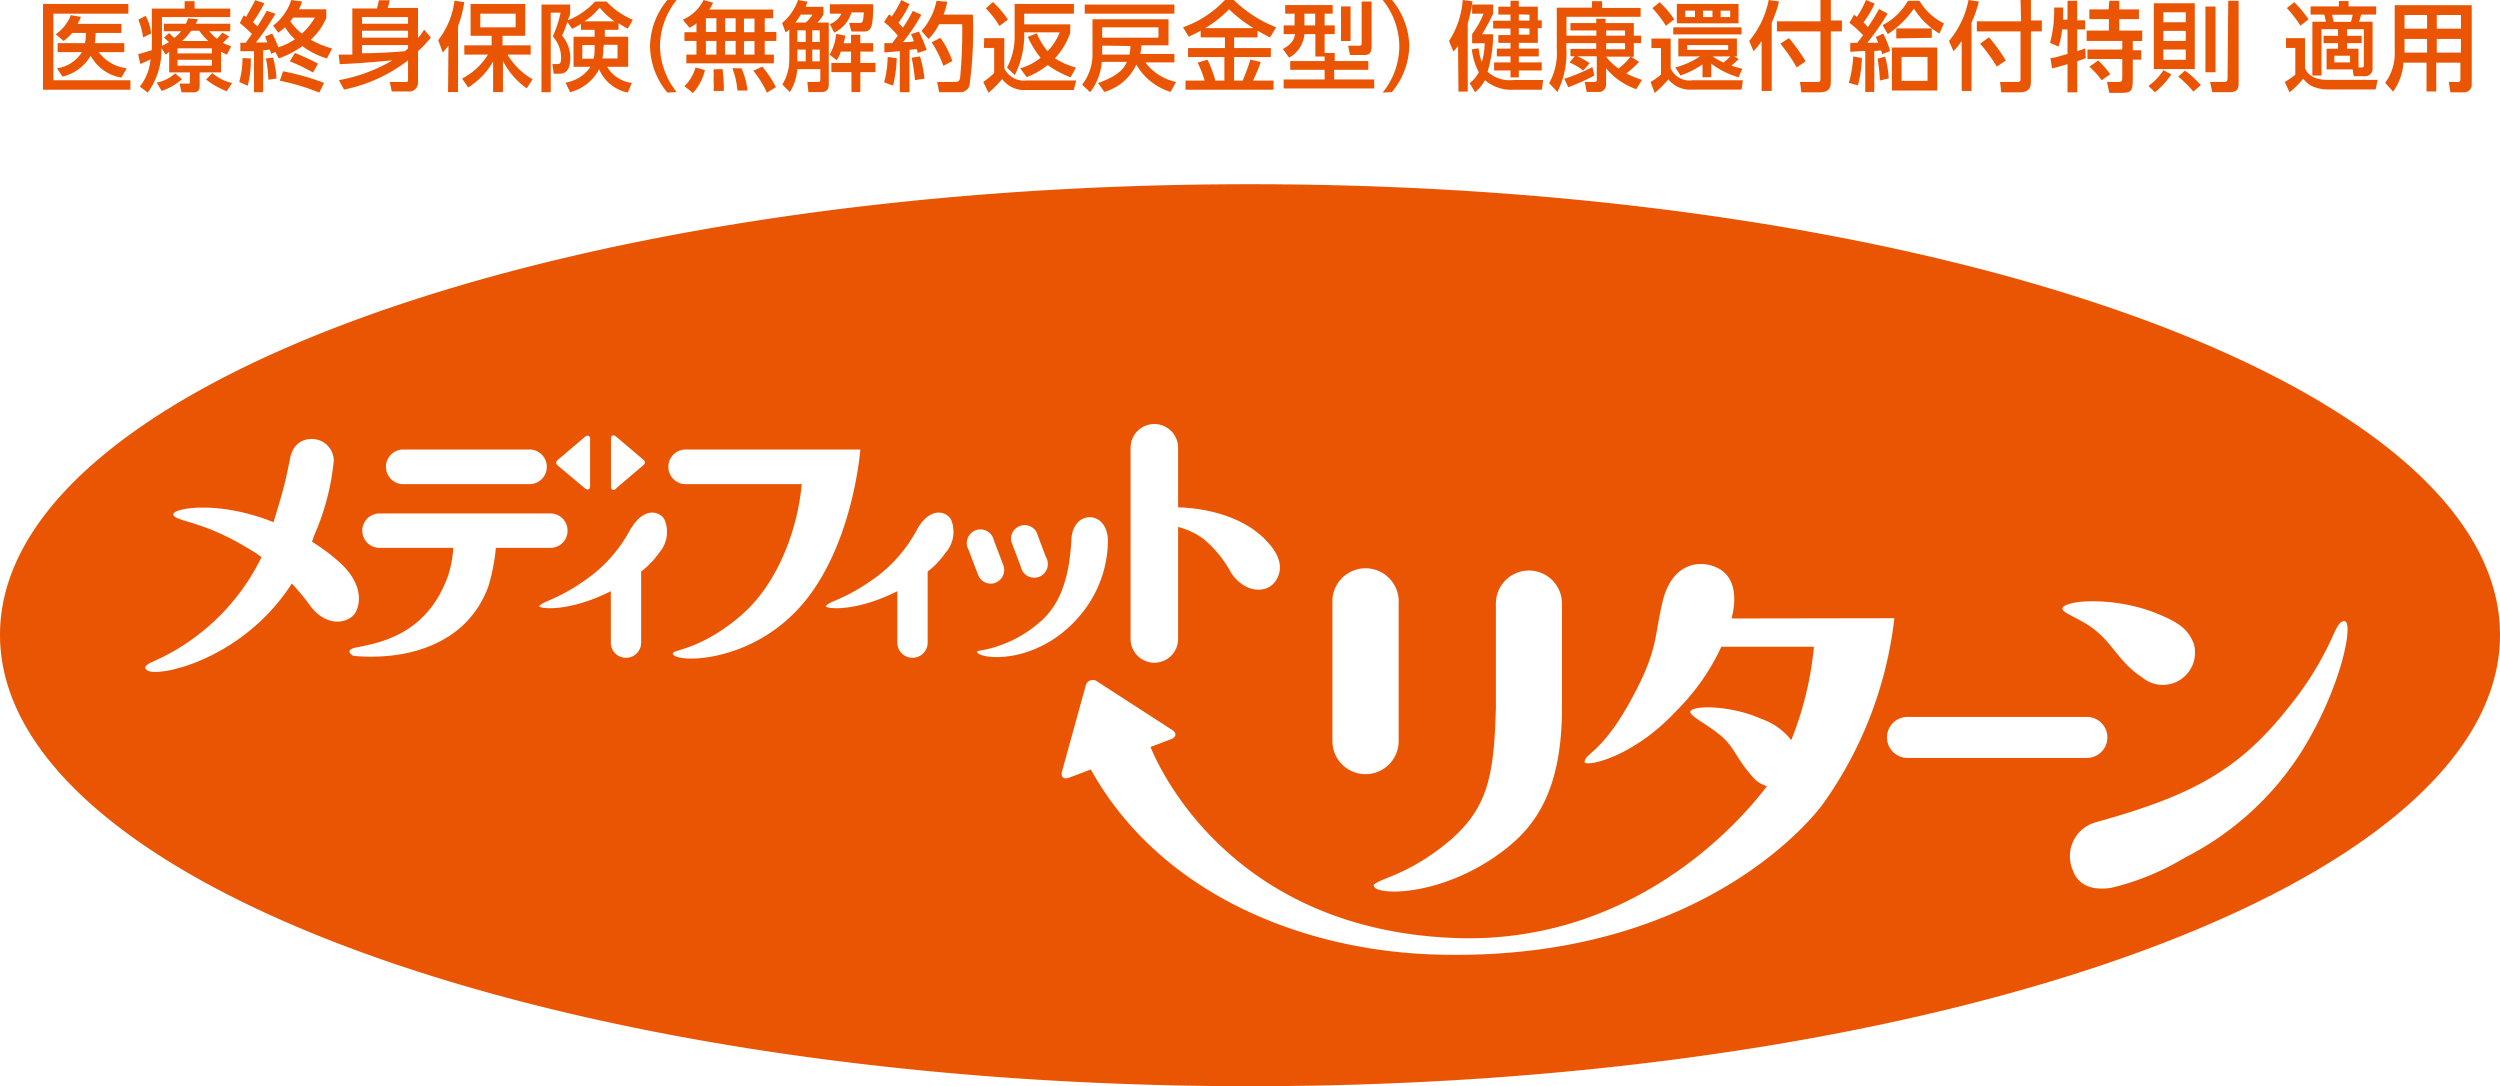
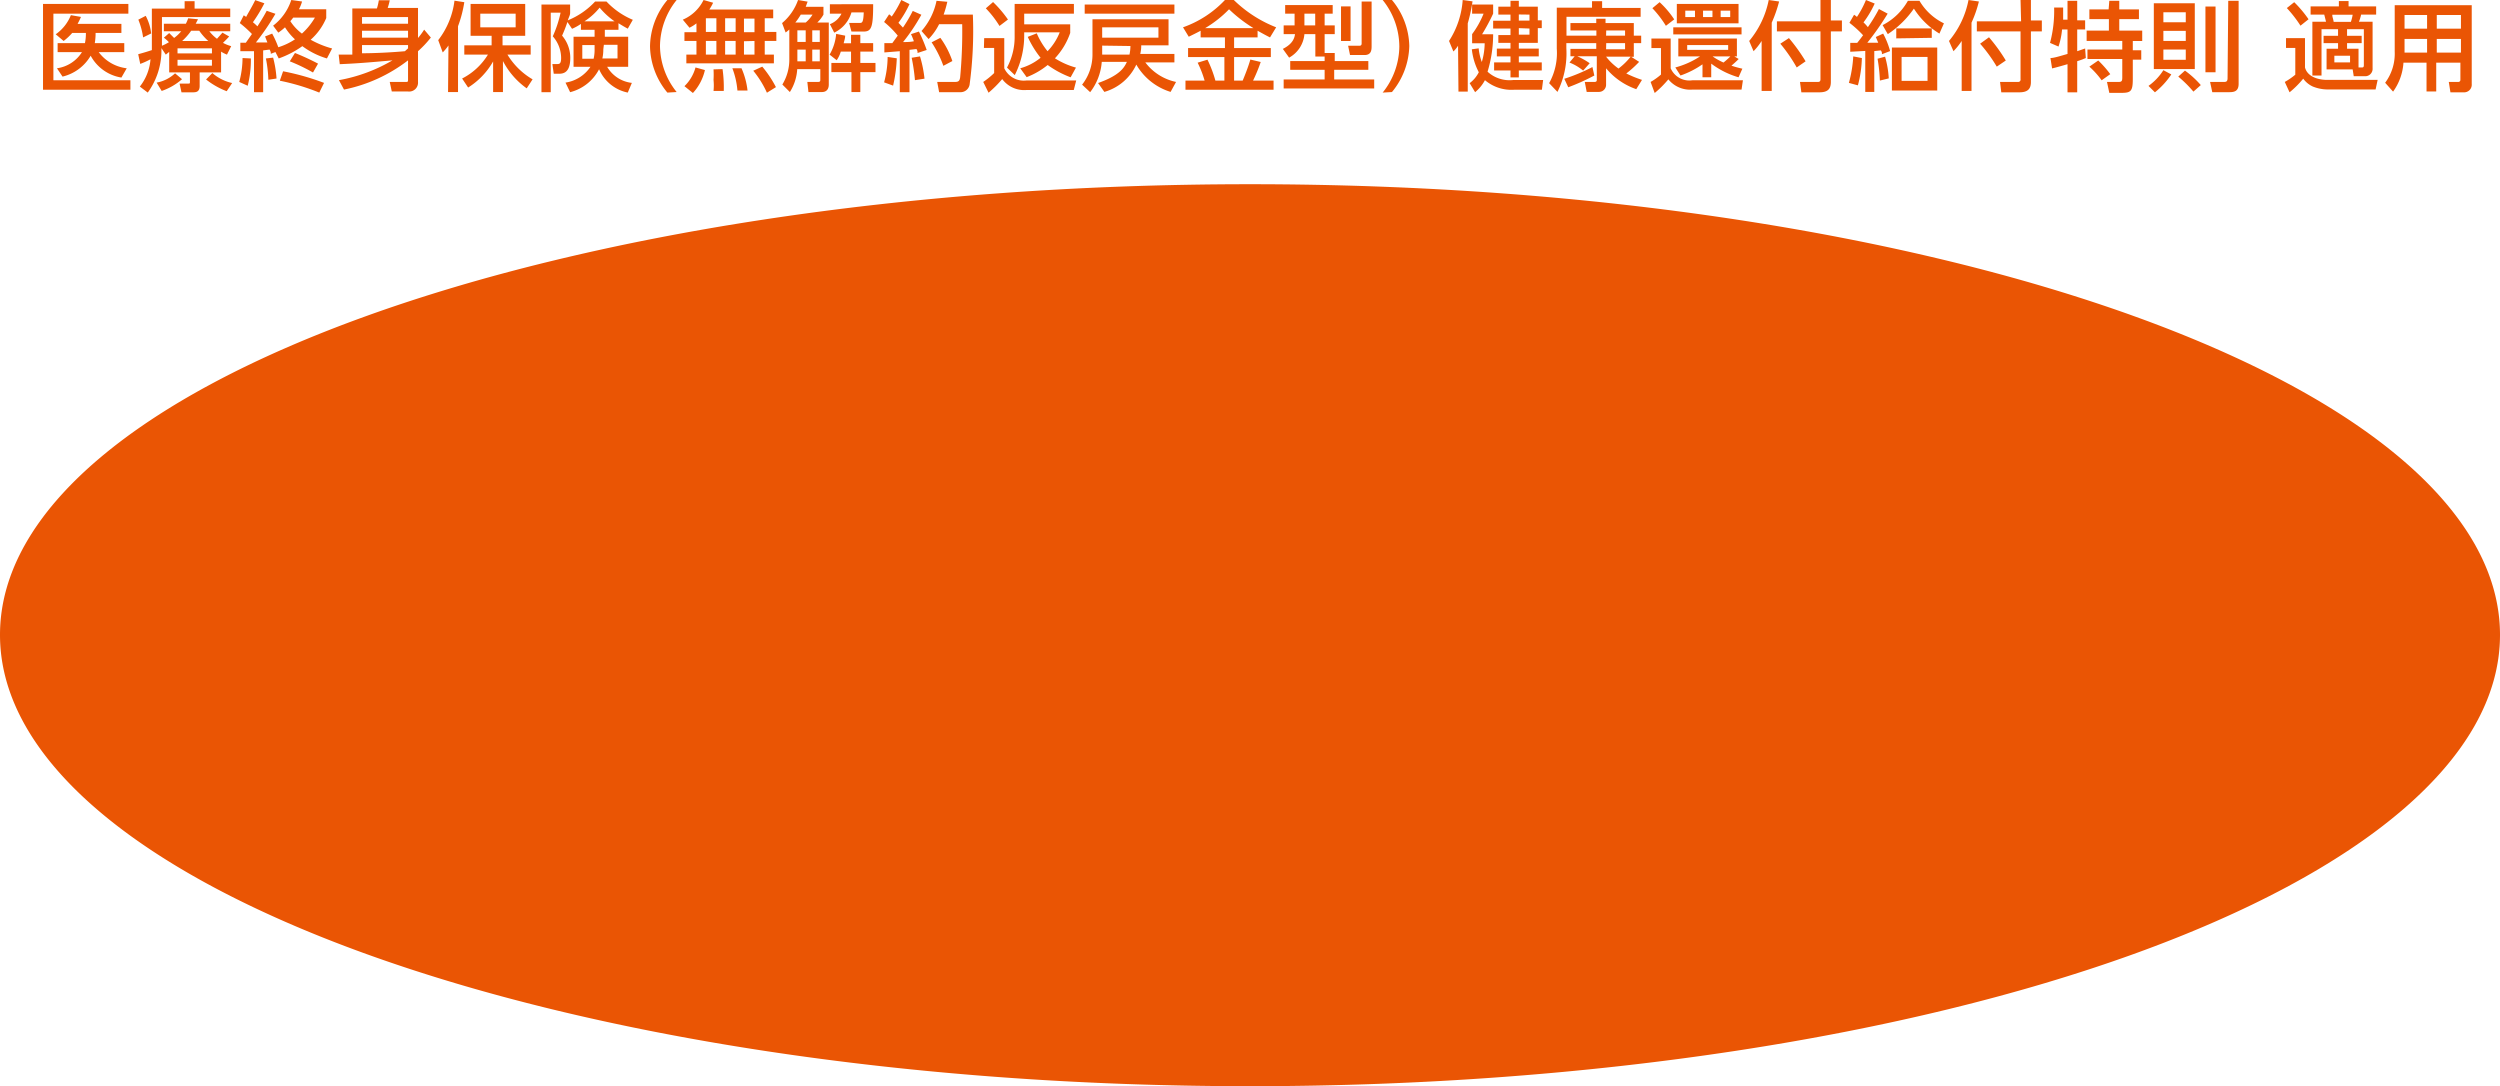
<svg xmlns="http://www.w3.org/2000/svg" viewBox="0 0 183.07 79.54">
  <defs>
    <style>.\39 5c9e645-b1d8-4f48-b548-54e141eb52ee{fill:#ea5504;}.abed1900-8baa-4b8e-a742-26f5db14dc64{fill:#fff;}</style>
  </defs>
  <title>logo_medifitR_01</title>
  <path class="95c9e645-b1d8-4f48-b548-54e141eb52ee" d="M9.4.29v.71h-5.49v4.88h5.64v.69h-6.4v-6.28zm-.3 2.87v.66h-1.87a3 3 0 0 0 2.05 1.18l-.39.68a3.12 3.12 0 0 1-2.25-1.6 3.26 3.26 0 0 1-2.06 1.53l-.41-.61a2.58 2.58 0 0 0 1.83-1.18h-1.78v-.66h2a3.52 3.52 0 0 0 .07-.75h-1a4.19 4.19 0 0 1-.63.59l-.58-.49a3.11 3.11 0 0 0 1.11-1.4l.74.13c-.09.2-.14.31-.25.51h3.21v.66h-1.89a4.3 4.3 0 0 1-.06.75zM10.67 1.16a3.58 3.58 0 0 1 .4 1.29l-.59.29a5.54 5.54 0 0 0-.35-1.3zm1.72 2.64l-.25.2-.32-.48a5.26 5.26 0 0 1-1 3.26l-.58-.44a3.67 3.67 0 0 0 .78-2 6.06 6.06 0 0 1-.75.34l-.15-.71c.54-.15.66-.19 1-.3v-3.04h2.4v-.54h.73v.54h2.61v.62h-5v2.1a3.48 3.48 0 0 0 .51-.26 3.06 3.06 0 0 0-.37-.33l.39-.34.36.36a2.9 2.9 0 0 0 .52-.49h-1.27v-.55h1.61a3.2 3.2 0 0 0 .17-.4l.72.07-.17.33h2.53v.55h-1.53a2.92 2.92 0 0 0 .56.55l.4-.45.49.28c-.17.2-.37.38-.45.47a3 3 0 0 0 .6.24l-.31.62a2.49 2.49 0 0 1-.43-.22v1.52h-1.57v1c0 .44-.28.46-.49.46h-.84l-.14-.64h.62c.11 0 .14 0 .14-.1v-.72h-1.52zm.94 2a4.46 4.46 0 0 1-1.49.86l-.37-.61a2.69 2.69 0 0 0 1.35-.68zm-.33-2.26v.37h2.52v-.37zm0 .84v.43h2.52v-.43zm2.25-1.38a4.14 4.14 0 0 1-.66-.75h-.59a4.36 4.36 0 0 1-.66.75zm1.35 3.68a5.76 5.76 0 0 1-1.51-.86l.46-.47a3.28 3.28 0 0 0 1.45.73zM18.37 4.28a7.67 7.67 0 0 1-.23 2l-.62-.28a6.78 6.78 0 0 0 .24-1.75zm1.8-.47l-.34.13c0-.1 0-.16-.09-.31l-.47.06v3.06h-.67v-3h-1v-.62h.4l.45-.64a8.46 8.46 0 0 0-.89-.8l.29-.57.18.12c0-.05.4-.69.66-1.23l.67.23a11.25 11.25 0 0 1-.84 1.39 3.28 3.28 0 0 1 .33.3c.4-.62.56-.91.68-1.14l.64.22a18 18 0 0 1-1.43 2.1h.84l-.17-.44.52-.21a7.43 7.43 0 0 1 .45 1 4.74 4.74 0 0 0 1.22-.58 4.27 4.27 0 0 1-.73-.88 4 4 0 0 1-.49.39l-.38-.51a3.9 3.9 0 0 0 1.33-1.88l.79.11a2.9 2.9 0 0 1-.23.57h2v.64a4.37 4.37 0 0 1-1.14 1.59 6.92 6.92 0 0 0 1.57.64l-.38.73a5.75 5.75 0 0 1-1.8-.9 7 7 0 0 1-1.73.9zm-.17.41a8 8 0 0 1 .25 1.53l-.6.09a9.08 9.08 0 0 0-.18-1.56zm.73 1a18.1 18.1 0 0 1 3 .85l-.35.71a16.14 16.14 0 0 0-2.89-.87zm.87-1.34a17.82 17.82 0 0 1 1.69.78l-.37.65a13.12 13.12 0 0 0-1.7-.82zm-.13-2.59a3.13 3.13 0 0 1-.21.26 3.58 3.58 0 0 0 .85.91 4.93 4.93 0 0 0 .95-1.17zM24.82 5.87a11.88 11.88 0 0 0 3.92-1.45c-1.59.14-2.44.22-3.86.28l-.08-.7h1v-3.38h1.8a3.75 3.75 0 0 0 .14-.6h.8a4 4 0 0 1-.15.56h2.22v2.2a4.76 4.76 0 0 0 .45-.61l.49.58a7.74 7.74 0 0 1-.94 1v2.25a.65.65 0 0 1-.73.7h-1.19l-.15-.7h1.16c.15 0 .18 0 .18-.16v-1.42a11.36 11.36 0 0 1-4.69 2.14zm5.06-4.62h-3.37v.49h3.37zm0 1h-3.37v.51h3.37zm0 1.05h-3.37v.6c1 0 2.26-.07 3.14-.15l.23-.21zM32.84 3.33a3.91 3.91 0 0 1-.42.51l-.33-.9a5.89 5.89 0 0 0 1.19-2.89l.72.11a8.88 8.88 0 0 1-.46 1.76v4.82h-.73zm1 2.42a4.73 4.73 0 0 0 1.89-1.75h-1.73v-.68h2v-.7h-1.54v-2.33h4v2.33h-1.66v.7h2.06v.68h-1.7a5.24 5.24 0 0 0 1.84 1.81l-.43.66a5.65 5.65 0 0 1-1.74-2v2.27h-.72v-2.24a5.41 5.41 0 0 1-1.83 1.91zm1.33-4.75v1h2.59v-1zM42.54 1.75a3.92 3.92 0 0 1-.65.36l-.34-.5a9.43 9.43 0 0 1-.39 1 2.49 2.49 0 0 1 .6 1.64c0 1.15-.59 1.15-.86 1.15h-.35l-.1-.71h.33c.17 0 .31 0 .31-.44a2.4 2.4 0 0 0-.61-1.59 8.51 8.51 0 0 0 .57-1.73h-.72v5.82h-.68v-6.42h2.1v.6c0 .18-.07.26-.17.56a5.6 5.6 0 0 0 2-1.38h.83a5.6 5.6 0 0 0 1.93 1.34l-.37.65c-.2-.11-.31-.17-.68-.4v.48h-1v.51h1.71v2.2h-1.54a2.4 2.4 0 0 0 1.81 1.18l-.3.71a2.93 2.93 0 0 1-2.1-1.71 3.3 3.3 0 0 1-2.12 1.68l-.34-.7a2.69 2.69 0 0 0 1.83-1.16h-1.24v-2.2h1.54v-.51h-1zm1 1.55h-.9v1h.83a2.91 2.91 0 0 0 .07-.74zm1.46-1.74a5.58 5.58 0 0 1-1.09-1 4.73 4.73 0 0 1-1.11 1zm-.82 2.05a3.05 3.05 0 0 1-.07.67h1.11v-1h-1zM48.87 6.78a5.45 5.45 0 0 1-1.27-3.37 5.42 5.42 0 0 1 1.27-3.41h.68a5.46 5.46 0 0 0-1.22 3.37 5.48 5.48 0 0 0 1.22 3.37zM51 1.71a2.81 2.81 0 0 1-.51.32l-.49-.59a3 3 0 0 0 1.52-1.44l.7.2a3.59 3.59 0 0 1-.28.5h4.68v.64h-.62v1h.85v.66h-.85v1h.67v.64h-6.41v-.64h.74v-1h-.88v-.64h.88zm.62 3.42a3.68 3.68 0 0 1-.88 1.68l-.62-.5a3 3 0 0 0 .81-1.37zm.07-3.79v1h.77v-1zm0 1.66v1h.77v-1zm1.22 2.06a9.49 9.49 0 0 1 .09 1.6h-.75a3.89 3.89 0 0 0 0-.81 6.36 6.36 0 0 0 0-.77zm.19-3.72v1h.77v-1zm0 1.66v1h.77v-1zm1.2 2a5.57 5.57 0 0 1 .44 1.63h-.74a5.91 5.91 0 0 0-.37-1.63zm.18-3.64v1h.77v-1zm0 1.66v.98h.77v-1zm1.34 1.86a8.17 8.17 0 0 1 1 1.5l-.66.41a7.15 7.15 0 0 0-1-1.61zM57.8 2.16a2.71 2.71 0 0 1-.27.22l-.26-.69a3.89 3.89 0 0 0 1.17-1.69l.7.12-.14.38h1.3v.57a2.53 2.53 0 0 1-.45.58h.84v4.54c0 .52-.38.55-.49.55h-1l-.08-.74h.74c.12 0 .21 0 .21-.14v-.8h-1.69a3.52 3.52 0 0 1-.54 1.68l-.55-.55a3.52 3.52 0 0 0 .51-1.88zm1.2-.51a2.44 2.44 0 0 0 .5-.58h-.86a4.79 4.79 0 0 1-.4.58zm-.61.57v.85h.61v-.85zm0 1.41v.86h.61v-.86zm1.09-1.41v.85h.55v-.85zm0 1.41v.86h.55v-.86zm2.09.15a2.28 2.28 0 0 1-.3.63l-.52-.41a3.58 3.58 0 0 0 .48-1.52l.66.13c0 .2-.06.34-.11.56h.54v-.62h.68v.61h.94v.62h-.94v.83h1.11v.67h-1.11v1.46h-.65v-1.46h-1.47v-.67h1.44v-.83zm2.37-3.47c0 1.67-.12 2-.69 2h-.9l-.17-.63h.75c.2 0 .29 0 .32-.77h-.9a2.38 2.38 0 0 1-1.26 1.48l-.32-.62a1.57 1.57 0 0 0 .85-.77h-.85v-.69zM64.76 3.16h.58l.4-.55a6.69 6.69 0 0 0-1-1l.36-.55c.07 0 .13.1.2.15a8 8 0 0 0 .7-1.21l.6.3a7.5 7.5 0 0 1-.81 1.37l.33.35a10 10 0 0 0 .72-1.22l.63.28a13.91 13.91 0 0 1-1.34 2c.26 0 .53 0 .79-.06a4.32 4.32 0 0 0-.21-.52l.58-.19a11.42 11.42 0 0 1 .57 1.35l-.67.22c0-.12 0-.16-.08-.29l-.51.06v3.1h-.71v-3l-1.13.09zm.91 1.11a10.64 10.64 0 0 1-.27 2l-.66-.24a7.32 7.32 0 0 0 .26-1.86zm1.7-.14a8.89 8.89 0 0 1 .33 1.63l-.7.11a14 14 0 0 0-.24-1.64zm2-4a7.9 7.9 0 0 1-.27.94h2.14a29.29 29.29 0 0 1-.24 5.14.67.67 0 0 1-.62.54h-1.61l-.14-.75h1.29c.27 0 .35-.07.39-.34a36 36 0 0 0 .15-3.89h-1.69a4.32 4.32 0 0 1-.77 1.09l-.52-.59a4.79 4.79 0 0 0 1.1-2.21zm-.51 2.64a6.39 6.39 0 0 1 .88 1.7l-.66.35a7.9 7.9 0 0 0-.86-1.72zM72.07 2.79h1.47v2.21a1.58 1.58 0 0 0 1.65.89h3.62l-.18.7h-3.45a2 2 0 0 1-1.79-.8 8.36 8.36 0 0 1-1 1l-.39-.79a5.72 5.72 0 0 0 .8-.65v-1.84h-.75zm.65-2.64a8.54 8.54 0 0 1 1.09 1.28l-.62.47a7.34 7.34 0 0 0-1-1.29zm3.2 2.29a5.38 5.38 0 0 0 .79 1.31 4.2 4.2 0 0 0 .89-1.38h-2.6v.13a6.42 6.42 0 0 1-.69 3l-.57-.55a4.73 4.73 0 0 0 .56-2.32v-2.34h4.34v.71h-3.64v.78h3.37v.63a5.17 5.17 0 0 1-1.12 1.86 5.65 5.65 0 0 0 1.54.68l-.39.71a7 7 0 0 1-1.68-.9 5.65 5.65 0 0 1-1.54.89l-.47-.65a4.06 4.06 0 0 0 1.49-.77 7.16 7.16 0 0 1-.94-1.53zM85.72 6.73a4.38 4.38 0 0 1-2.51-2 3.69 3.69 0 0 1-2.34 2l-.46-.65c1.51-.54 1.89-1.06 2.11-1.55h-1.84a4.13 4.13 0 0 1-.85 2.22l-.59-.55a3.56 3.56 0 0 0 .76-2.2v-2.59h5.57v1.91h-2c0 .14 0 .31-.07.63h2.5v.62h-2.13a3.79 3.79 0 0 0 2.25 1.43zm-6.29-6.4h6.57v.67h-6.57zm1.28 1.67v.76h4.12v-.76zm0 1.34v.66h2a3.33 3.33 0 0 0 .07-.63zM87.92 2.25c-.37.2-.63.32-.87.44l-.42-.69a7.75 7.75 0 0 0 3.07-2h.65a9.29 9.29 0 0 0 3.1 2l-.45.74c-.2-.1-.41-.21-.91-.49v.49h-1.72v.78h2.69v.66h-2.69v1.72h.63c.11-.26.41-1 .56-1.54l.76.18a11.93 11.93 0 0 1-.56 1.36h1.5v.67h-6.45v-.67h1.4a7.73 7.73 0 0 0-.51-1.31l.72-.22a8.8 8.8 0 0 1 .58 1.53h.66v-1.72h-2.66v-.66h2.7v-.78h-1.78zm3.87-.19a10.46 10.46 0 0 1-1.79-1.38 8.34 8.34 0 0 1-1.75 1.38zM97 4.14h-.68v-1.64h-.8a2.17 2.17 0 0 1-1.12 1.72l-.46-.64c.78-.39.86-.86.89-1.08h-.83v-.64h.8v-.86h-.69v-.63h3.48v.63h-.59v.86h.74v.64h-.74v1.38h.74v.59h2.46v.64h-2.5v.71h2.93v.66h-6.63v-.66h3v-.71h-2.52v-.64h2.52zm-1.48-3.14v.86h.79v-.86zm2.68-.53h.7v2.53h-.7zm1.51-.36h.73v3.24c0 .28 0 .68-.52.68h-1.06l-.14-.68h.83c.16 0 .16-.12.16-.19zM101.25 6.78a5.46 5.46 0 0 0 1.22-3.37 5.46 5.46 0 0 0-1.22-3.41h.68a5.44 5.44 0 0 1 1.27 3.37 5.48 5.48 0 0 1-1.27 3.37zM106.77 3.35a2.35 2.35 0 0 1-.34.42l-.32-.77a6.3 6.3 0 0 0 1-3l.72.1a11.92 11.92 0 0 1-.35 1.61v5h-.68zm1.51.19a3.93 3.93 0 0 0 .23 1 5 5 0 0 0 .21-1.37h-.92v-.67a6.62 6.62 0 0 0 .84-1.5h-.84v-.67h1.54v.67a15 15 0 0 1-.81 1.51h.81a9.34 9.34 0 0 1-.41 2.74 2.38 2.38 0 0 0 1.87.61h2.2l-.09.71h-2a3 3 0 0 1-2.17-.7 2.9 2.9 0 0 1-.72.88l-.4-.66a2.31 2.31 0 0 0 .67-.8 4.66 4.66 0 0 1-.51-1.68zm2.33-3.48h.61v.43h1.39v1h.29v.57h-.29v1.08h-1.39v.42h1.46v.57h-1.46v.44h1.68v.59h-1.68v.51h-.61v-.51h-1.2v-.59h1.2v-.44h-1v-.57h1v-.42h-.89v-.57h.89v-.48h-1.27v-.57h1.27v-.45h-.89v-.58h.89zm.61 1v.45h.78v-.44zm0 1v.48h.78v-.45zM115.31 4.12h-.31v-.54h1.89v-.42h-2.19v.37a6.34 6.34 0 0 1-.65 3.2l-.61-.64a4.53 4.53 0 0 0 .56-2.53v-3h2.58v-.47h.74v.49h2.82v.65h-5.43v1.38h2.19v-.38h-1.9v-.54h1.89v-.32h.68v.32h2.07v.92h.54v.55h-.54v1h-.19l.58.37a7.59 7.59 0 0 1-.94.85 8.47 8.47 0 0 0 1.15.47l-.42.68a5 5 0 0 1-2.21-1.53v1.19a.52.52 0 0 1-.54.54h-.88l-.14-.73h.71c.17 0 .17-.09.17-.18v-1.7h-1.43a5.43 5.43 0 0 1 .91.51l-.48.54a3.66 3.66 0 0 0-1-.59zm-.76 1.65a13.37 13.37 0 0 0 2.06-.86l.14.62a15.66 15.66 0 0 1-1.91.86zm3.06-3.16h1.39v-.38h-1.38zm0 1h1.39v-.45h-1.38zm0 .54a4.27 4.27 0 0 0 .91.87 4.87 4.87 0 0 0 .89-.87zM120.93 2.82h1.41v2.18a1.49 1.49 0 0 0 1.58.88h3.71l-.1.68h-3.59a2.05 2.05 0 0 1-1.77-.75 7.49 7.49 0 0 1-1 1l-.3-.81a4.56 4.56 0 0 0 .76-.54v-1.94h-.7zm.6-2.66a6.8 6.8 0 0 1 1.07 1.26l-.61.47a7.82 7.82 0 0 0-.99-1.29zm6 1.84v.52h-5v-.52zm-.22 3.66a6.18 6.18 0 0 1-2-1v1h-.64v-.95a6.51 6.51 0 0 1-1.61.82l-.38-.59a6.16 6.16 0 0 0 1.81-.81h-1.59v-1.31h4.29v1.31h-.19l.32.19c-.2.21-.44.41-.53.49a7.68 7.68 0 0 0 .8.22zm-4.52-5.37h4.52v1.42h-4.52zm.62.49v.47h.71v-.47zm.14 2.52v.35h3v-.35zm1.16-2.52v.47h.69v-.47zm.7 3.35a4.47 4.47 0 0 0 .8.45s.31-.25.5-.45zm.59-3.35v.47h.7v-.47zM129 3a4.71 4.71 0 0 1-.59.75l-.32-.75a6.71 6.71 0 0 0 1.43-3l.76.11a9.65 9.65 0 0 1-.54 1.55v5h-.74zm4.31-3h.76v1.5h.81v.8h-.81v3.7c0 .52-.23.76-.84.76h-1.32l-.1-.76h1.32c.17 0 .18-.12.18-.2v-3.5h-3.19v-.74h3.19zm-2.31 2.79a13 13 0 0 1 1.22 1.7l-.65.45a11.51 11.51 0 0 0-1.2-1.74zM135.39 6.07a9.09 9.09 0 0 0 .32-1.94l.63.12a8.37 8.37 0 0 1-.29 2zm2.84-5.07a20.2 20.2 0 0 1-1.49 2.13h.8l-.18-.42.54-.25a6.31 6.31 0 0 1 .51 1.28l-.6.23c0-.13 0-.16-.08-.28l-.48.05v2.99h-.66v-3l-1.1.06v-.65h.51s.21-.26.43-.56a8.09 8.09 0 0 0-1-.91l.34-.59a1.31 1.31 0 0 1 .21.16 7 7 0 0 0 .66-1.24l.64.26a7.21 7.21 0 0 1-.82 1.38 2.72 2.72 0 0 1 .32.35 11.61 11.61 0 0 0 .81-1.33zm-.57 4.9a12.09 12.09 0 0 0-.17-1.6l.55-.15a7.21 7.21 0 0 1 .27 1.59zm.2-4.06a4.45 4.45 0 0 0 1.85-1.78h.85a4.2 4.2 0 0 0 1.79 1.65l-.33.75a5.73 5.73 0 0 1-1.87-1.83 7.08 7.08 0 0 1-1.91 1.87zm4 4.79h-3.32v-3.15h3.32zm-3-3.82v-.73h2.6v.69zm2.29 1.36h-1.9v1.75h1.9zM143.65 3a5.25 5.25 0 0 1-.6.75l-.33-.75a6.6 6.6 0 0 0 1.43-3l.76.11a8.71 8.71 0 0 1-.54 1.55v5h-.72zm4.31-3h.76v1.5h.8v.8h-.8v3.7c0 .52-.24.76-.85.76h-1.32l-.09-.76h1.31a.17.17 0 0 0 .19-.2v-3.5h-3.2v-.74h3.24zm-2.31 2.73a12.36 12.36 0 0 1 1.23 1.7l-.66.45a11.22 11.22 0 0 0-1.22-1.68zM151 2.16a5.45 5.45 0 0 1-.26 1.25l-.62-.27a9.12 9.12 0 0 0 .3-2.59h.66v.89h.32v-1.38h.71v1.43h.58v.67h-.58v1.59l.58-.2.05.7a6 6 0 0 1-.63.23v2.28h-.71v-2.06c-.27.08-.9.26-1.13.31l-.12-.76c.24 0 .59-.11 1.25-.3v-1.79zm3.46-2.1h.73v.63h1.44v.71h-1.44v.84h1.68v.76h-.69v.68h.62v.69h-.62v1.43c0 .89-.15 1-.84 1h-.88l-.17-.8h.87c.23 0 .25-.11.25-.34v-1.34h-2.55v-.69h2.55v-.63h-2.61v-.76h1.63v-.84h-1.43v-.71h1.41zm-.81 4.37a7.59 7.59 0 0 1 .88 1l-.63.45a6.37 6.37 0 0 0-.9-1zM159 5.45a5.7 5.7 0 0 1-1.2 1.31l-.47-.47a4.12 4.12 0 0 0 1.09-1.15zm-1.28-5.21h3v4.82h-3zm.7.66v.73h1.64v-.73zm0 1.36v.74h1.64v-.74zm0 1.37v.75h1.64v-.75zm1.58 1.54a6.93 6.93 0 0 1 1.16 1.06l-.54.48a8.83 8.83 0 0 0-1.11-1.1zm1.5-4.69h.74v4.81h-.74zm1.67-.42h.76v6.08c0 .58-.37.61-.71.61h-1.22l-.16-.75h1c.14 0 .28 0 .28-.27zM167.4 2.79h1.39v2.15c.24.91 1.5.91 1.58.91h3.74l-.15.7h-3.59a2.94 2.94 0 0 1-1-.21 1.8 1.8 0 0 1-.71-.58 6.84 6.84 0 0 1-1 1l-.35-.76a4.89 4.89 0 0 0 .77-.53v-1.96h-.68zm.6-2.63a8.51 8.51 0 0 1 1.05 1.25l-.59.47a9.14 9.14 0 0 0-1-1.29zm4.28 4.92h-1.91v-1.51h.84v-.41h-1.06v-.54h1.06v-.48h-1.21v3.39h-.67v-3.94h1l-.13-.52h-1v-.6h2.07v-.39h.71v.39h2.02v.6h-1.1a3 3 0 0 1-.16.52h1v3.41a.54.54 0 0 1-.59.58h-.79zm-1.49-4c0 .19.05.22.1.52h1.26a3 3 0 0 0 .13-.52zm.15 3v.49h1.15v-.49zm2 .86c.09 0 .16 0 .16-.17v-2.63h-1.23v.48h1.07v.54h-1.07v.41h.84v1.37zM181 6.15a.56.56 0 0 1-.61.61h-.95l-.12-.76h.68a.15.15 0 0 0 .17-.16v-1.25h-1.77v2.11h-.71v-2.11h-1.69a4.06 4.06 0 0 1-.76 2.12l-.58-.65a3.57 3.57 0 0 0 .7-2.28v-3.4h5.64zm-3.27-5.05h-1.65v1h1.65zm0 1.75h-1.65v1h1.65zm2.48-1.75h-1.77v1h1.77zm0 1.75h-1.77v1h1.77zM183.07 46.49c0 18.25-41 33.05-91.53 33.05s-91.54-14.8-91.54-33.05 41-33 91.54-33 91.53 14.75 91.53 33z" />
-   <path class="abed1900-8baa-4b8e-a742-26f5db14dc64" d="M24.44 33.74a17.64 17.64 0 0 1-1.44 5.48l-.15.45a14.85 14.85 0 0 1 1.73 1.26c1.55 1.27 2 2.66 1.52 3.79-.35.86-2.1 1.41-3.42-.41a17.06 17.06 0 0 0-1.31-1.58c-3.33 5.2-9 6.73-10.39 6.44 0 0-.87-.23.17-.7a16 16 0 0 0 8-7.67c-.31-.23-.63-.45-1-.65-3.25-2-5.22-1.94-5.45-2.43s3.18-1.15 7.33.52c.54-1.78.73-2.43.93-3.32l.25-1.17c.14-1 .7-1.59 1.58-1.6a1.59 1.59 0 0 1 1.65 1.59zm20.7 2l2-1.7a.23.23 0 0 0 0-.35l-2-1.7c-.24-.21-.4-.08-.4.09v3.57c0 .18.16.35.4.11zm-2.33 0c.24.2.4.07.4-.09v-3.55c0-.17-.16-.3-.4-.09l-2 1.7a.23.23 0 0 0 0 .35zm-1.25 3.12a1.25 1.25 0 0 0-1.26-1.26h-12.51a1.26 1.26 0 0 0 0 2.52h5.4a7.75 7.75 0 0 1-.4 2.1c-1.52 4.17-4.82 4.83-6.69 5.19-1 .2-.22.62-.22.62 3.8.34 8.28-.75 9.88-5.08a14.09 14.09 0 0 0 .55-2.83h4a1.25 1.25 0 0 0 1.25-1.24zm-12.14-3.41h9.24a1.27 1.27 0 1 0 0-2.53h-9.24a1.27 1.27 0 0 0 0 2.53zm63.29 4.12c-1.77-1.84-4.53-2.36-6.44-2.42v-4.36a1.74 1.74 0 1 0-3.48 0v14a1.74 1.74 0 0 0 3.48 0v-8.2a5.31 5.31 0 0 1 1.88.89 8.42 8.42 0 0 1 2 2.46c1 1.52 2.6 1.52 3.22.66s.45-1.88-.66-3.03zm-14.25-.07c-.14 2.5-.67 4.54-2.15 5.91a9 9 0 0 1-4.76 2.27c-.17.57 4.34 1.24 7.58-2.66a8.56 8.56 0 0 0 2-5.46c-.05-2.23-2.57-2.25-2.67-.06zm-11.25-.83a10.52 10.52 0 0 1-2.85 3.44c-2.51 1.89-3.74 1.89-3.89 2.31.4.23 2.52.25 5.24-1.13v3.77a1.11 1.11 0 1 0 2.22 0v-5.21a5.9 5.9 0 0 0 1.3-1.36 2.32 2.32 0 0 0 .43-2.4c-.33-.67-1.51-.99-2.45.58zm-21 0a10.52 10.52 0 0 1-2.85 3.44c-2.49 1.89-3.72 1.89-3.87 2.31.41.23 2.52.25 5.24-1.13v3.77a1.11 1.11 0 1 0 2.22 0v-5.21a6.12 6.12 0 0 0 1.31-1.36 2.33 2.33 0 0 0 .42-2.4c-.33-.67-1.51-.99-2.45.58zm28.54 2.82a1 1 0 1 0 1.84-.7l-.7-1.85a1 1 0 0 0-1.84.7zm-1.85 1.18a1 1 0 0 0 .57-1.28l-.7-1.85a1 1 0 1 0-1.85.71l.7 1.84a1 1 0 0 0 1.3.58zm-22.8-9.75a1.27 1.27 0 0 0 0 2.53h8.61c-.32 3.5-1.84 7.34-4.38 9.56-2.88 2.5-4.9 2.54-5.05 2.81-.23.74 6 1 9.89-4.08 3.36-4.38 3.83-10.82 3.83-10.82zM100 56.69a2.42 2.42 0 0 0 2.42-2.42v-10.07a2.43 2.43 0 1 0-4.85 0v10.07a2.42 2.42 0 0 0 2.43 2.42zM110.29 62.14c2.07-1.64 4.09-4.19 4.09-10.28v-7.66a2.42 2.42 0 1 0-4.84 0v7.66c-.14 4.89-.53 7.4-3.66 9.93-2.82 2.28-4.79 2.51-5.28 3-.2.83 5.05 1.01 9.69-2.65zM171.67 45.48c-.36 0-.57.52-.76.91a23.34 23.34 0 0 1-3.26 5.33c-3.7 4.72-7.17 6.54-14.13 8.48a2.58 2.58 0 0 0-1.74 3.51c.28.8 1 1.56 2.79 1.31a18.81 18.81 0 0 0 5.43-2.22 21.8 21.8 0 0 0 8.56-7.8c2.91-4.68 3.84-9.5 3.11-9.52zM154.32 54a1.5 1.5 0 0 0-1.49-1.5h-13.15a1.5 1.5 0 0 0 0 3h13.15a1.5 1.5 0 0 0 1.49-1.5zM153.6 46.29c1.17 1 1.72 2.31 3.26 3.31a2.36 2.36 0 0 0 3.78-2.48c-.43-1.08-1.13-1.61-3.13-2.36-2.6-.94-5.74-.88-6.4-.34-.49.42 1.24.77 2.49 1.87zM126.8 45.29c.4-1.6.23-3-.93-3.65s-3.41-.62-4.13 2.45c-.56 2.37-.37 3.28-1.7 6-2.52 5.11-4 5-4 5.72.06.36 3.48-.29 6.67-3.71a16.21 16.21 0 0 0 3.34-4.74h6.78a24.59 24.59 0 0 1-1.66 6.84 4.77 4.77 0 0 0-2.25-1.58c-1.94-.87-4.47-1-5.06-.62-.44.31 1 .91 2.1 1.83s1.11 1.61 2.33 3a2.21 2.21 0 0 0 1.1.74c-2.39 3.17-10.11 11.43-22.51 11.13-16.54-.46-21.95-12.31-22.63-14l1.51-.57c.39-.15.42-.46.07-.68l-5.49-3.55a.53.53 0 0 0-.84.32l-1.73 6.27c-.11.4.12.61.51.46l1.6-.6c5 9 15.33 13.27 25.29 13.55 20.12.59 28.3-11 28.3-11a29 29 0 0 0 5.25-13.63z" />
</svg>